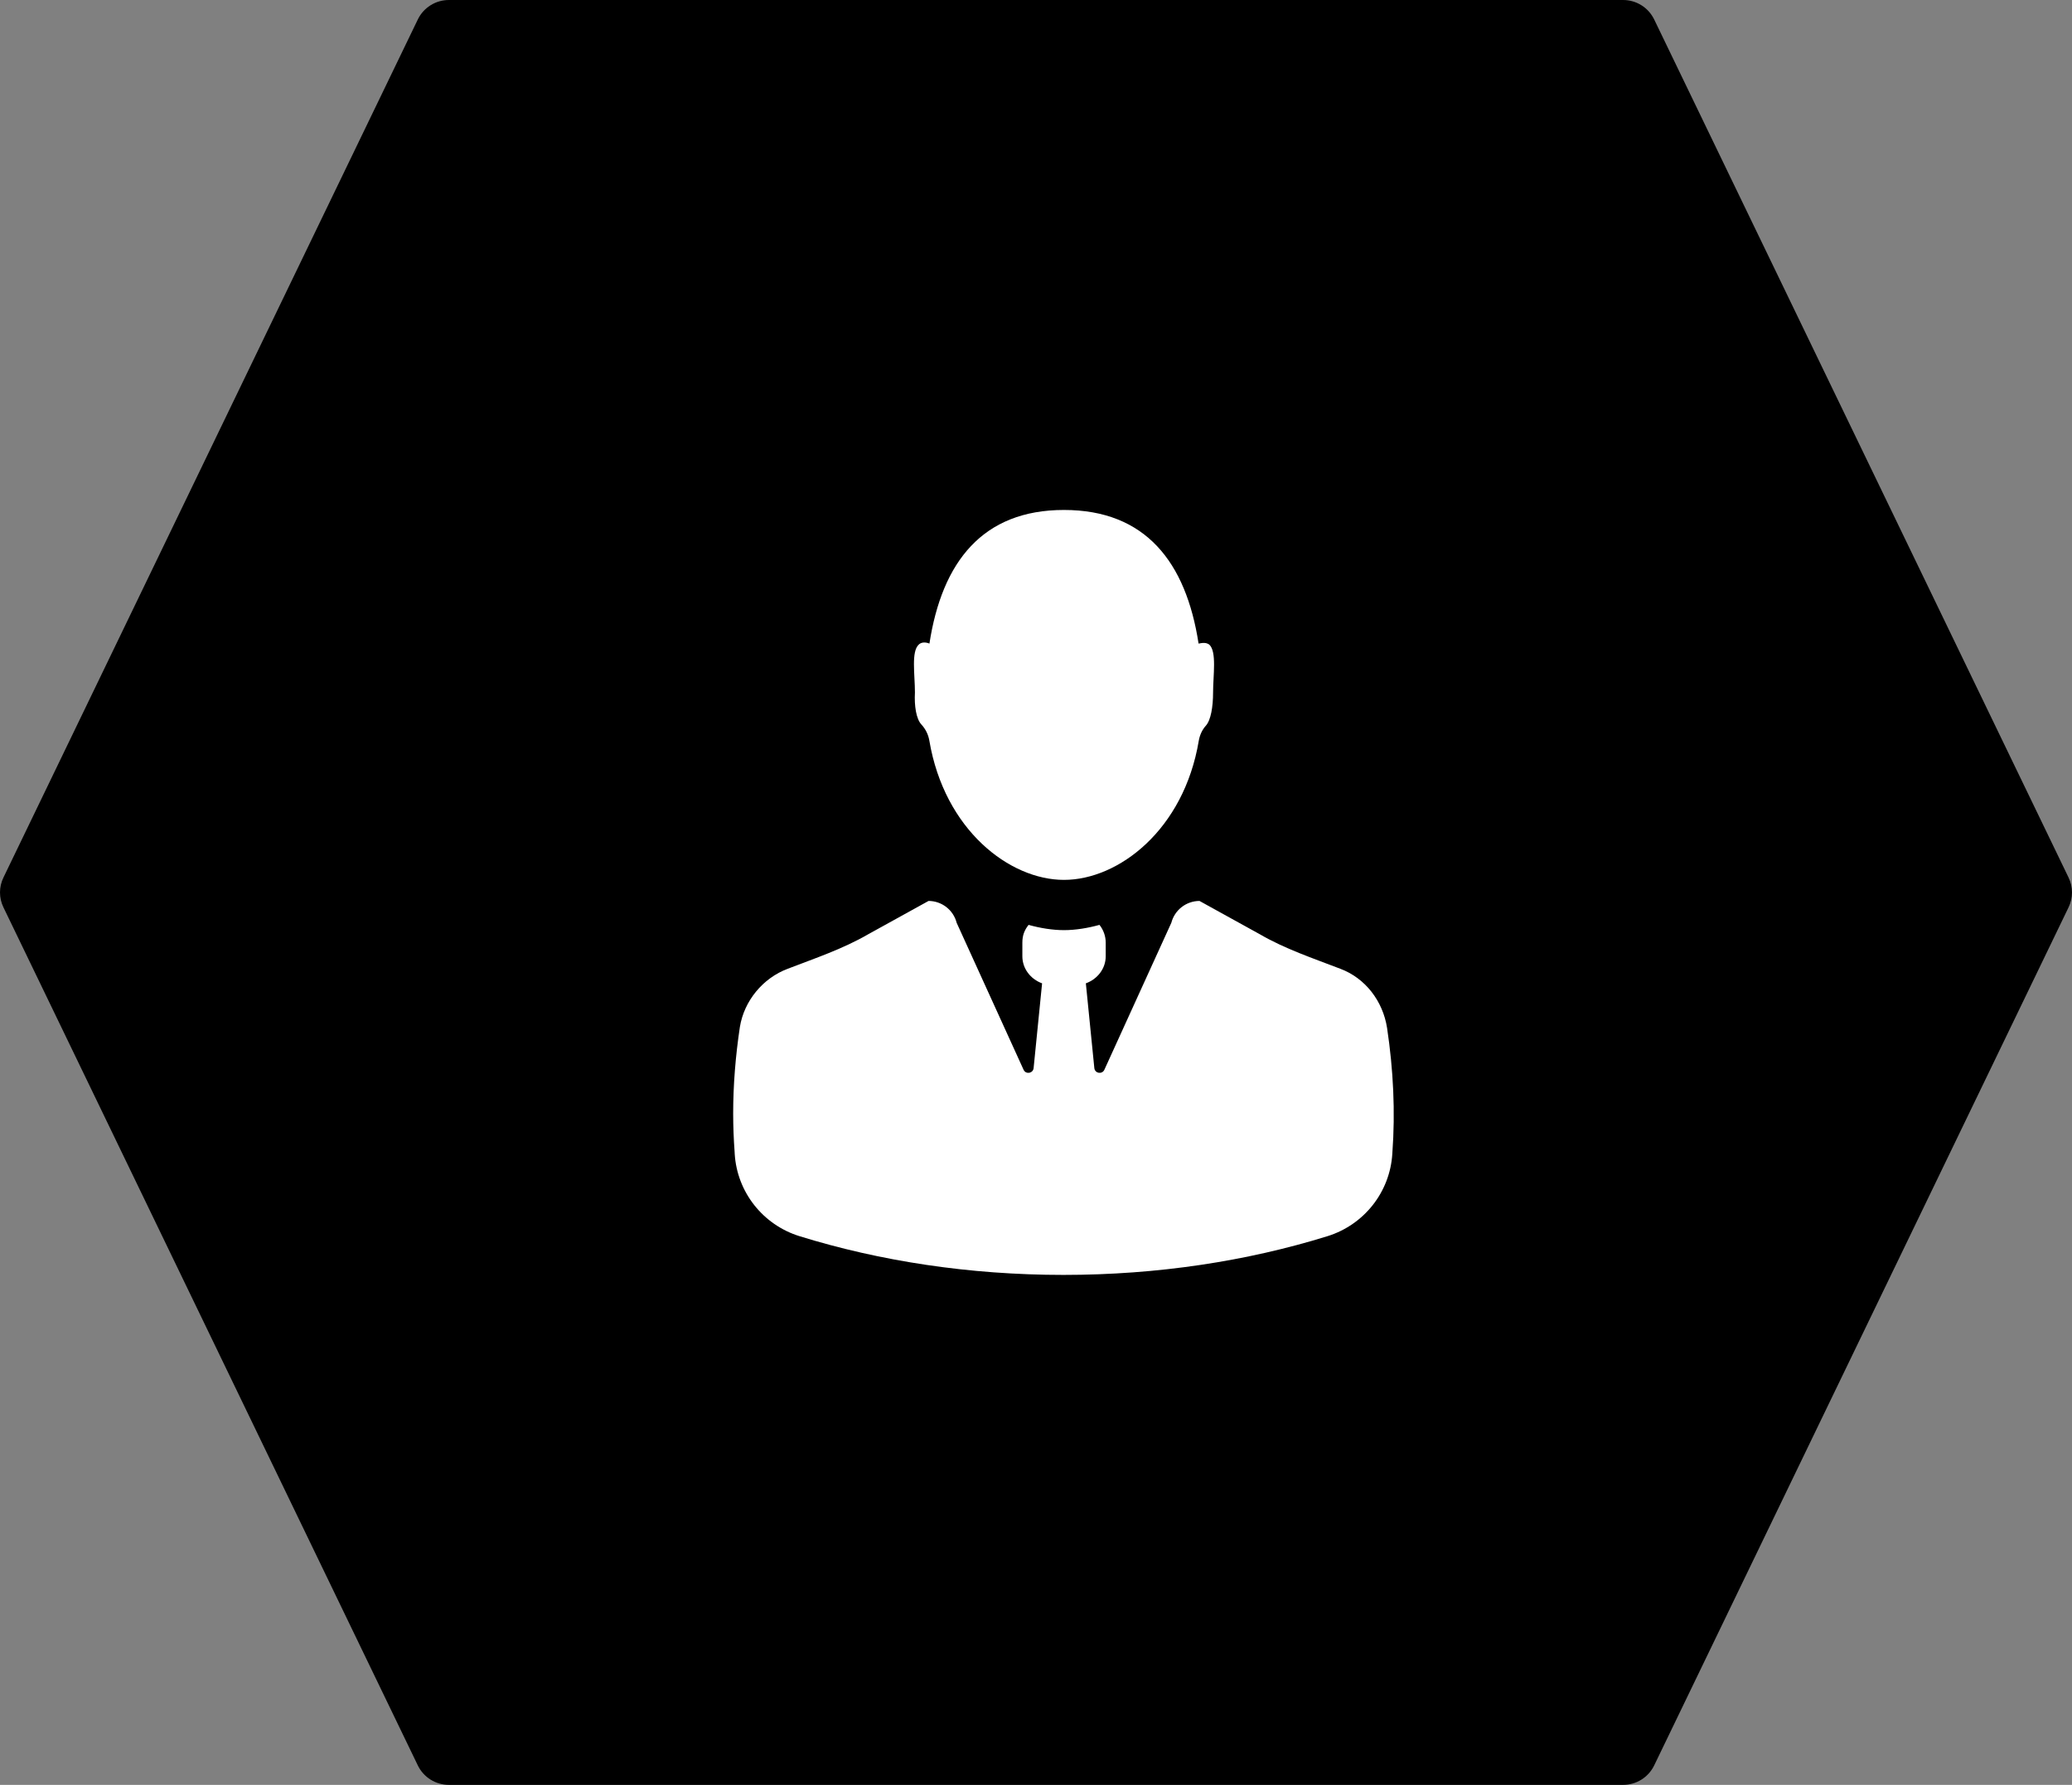
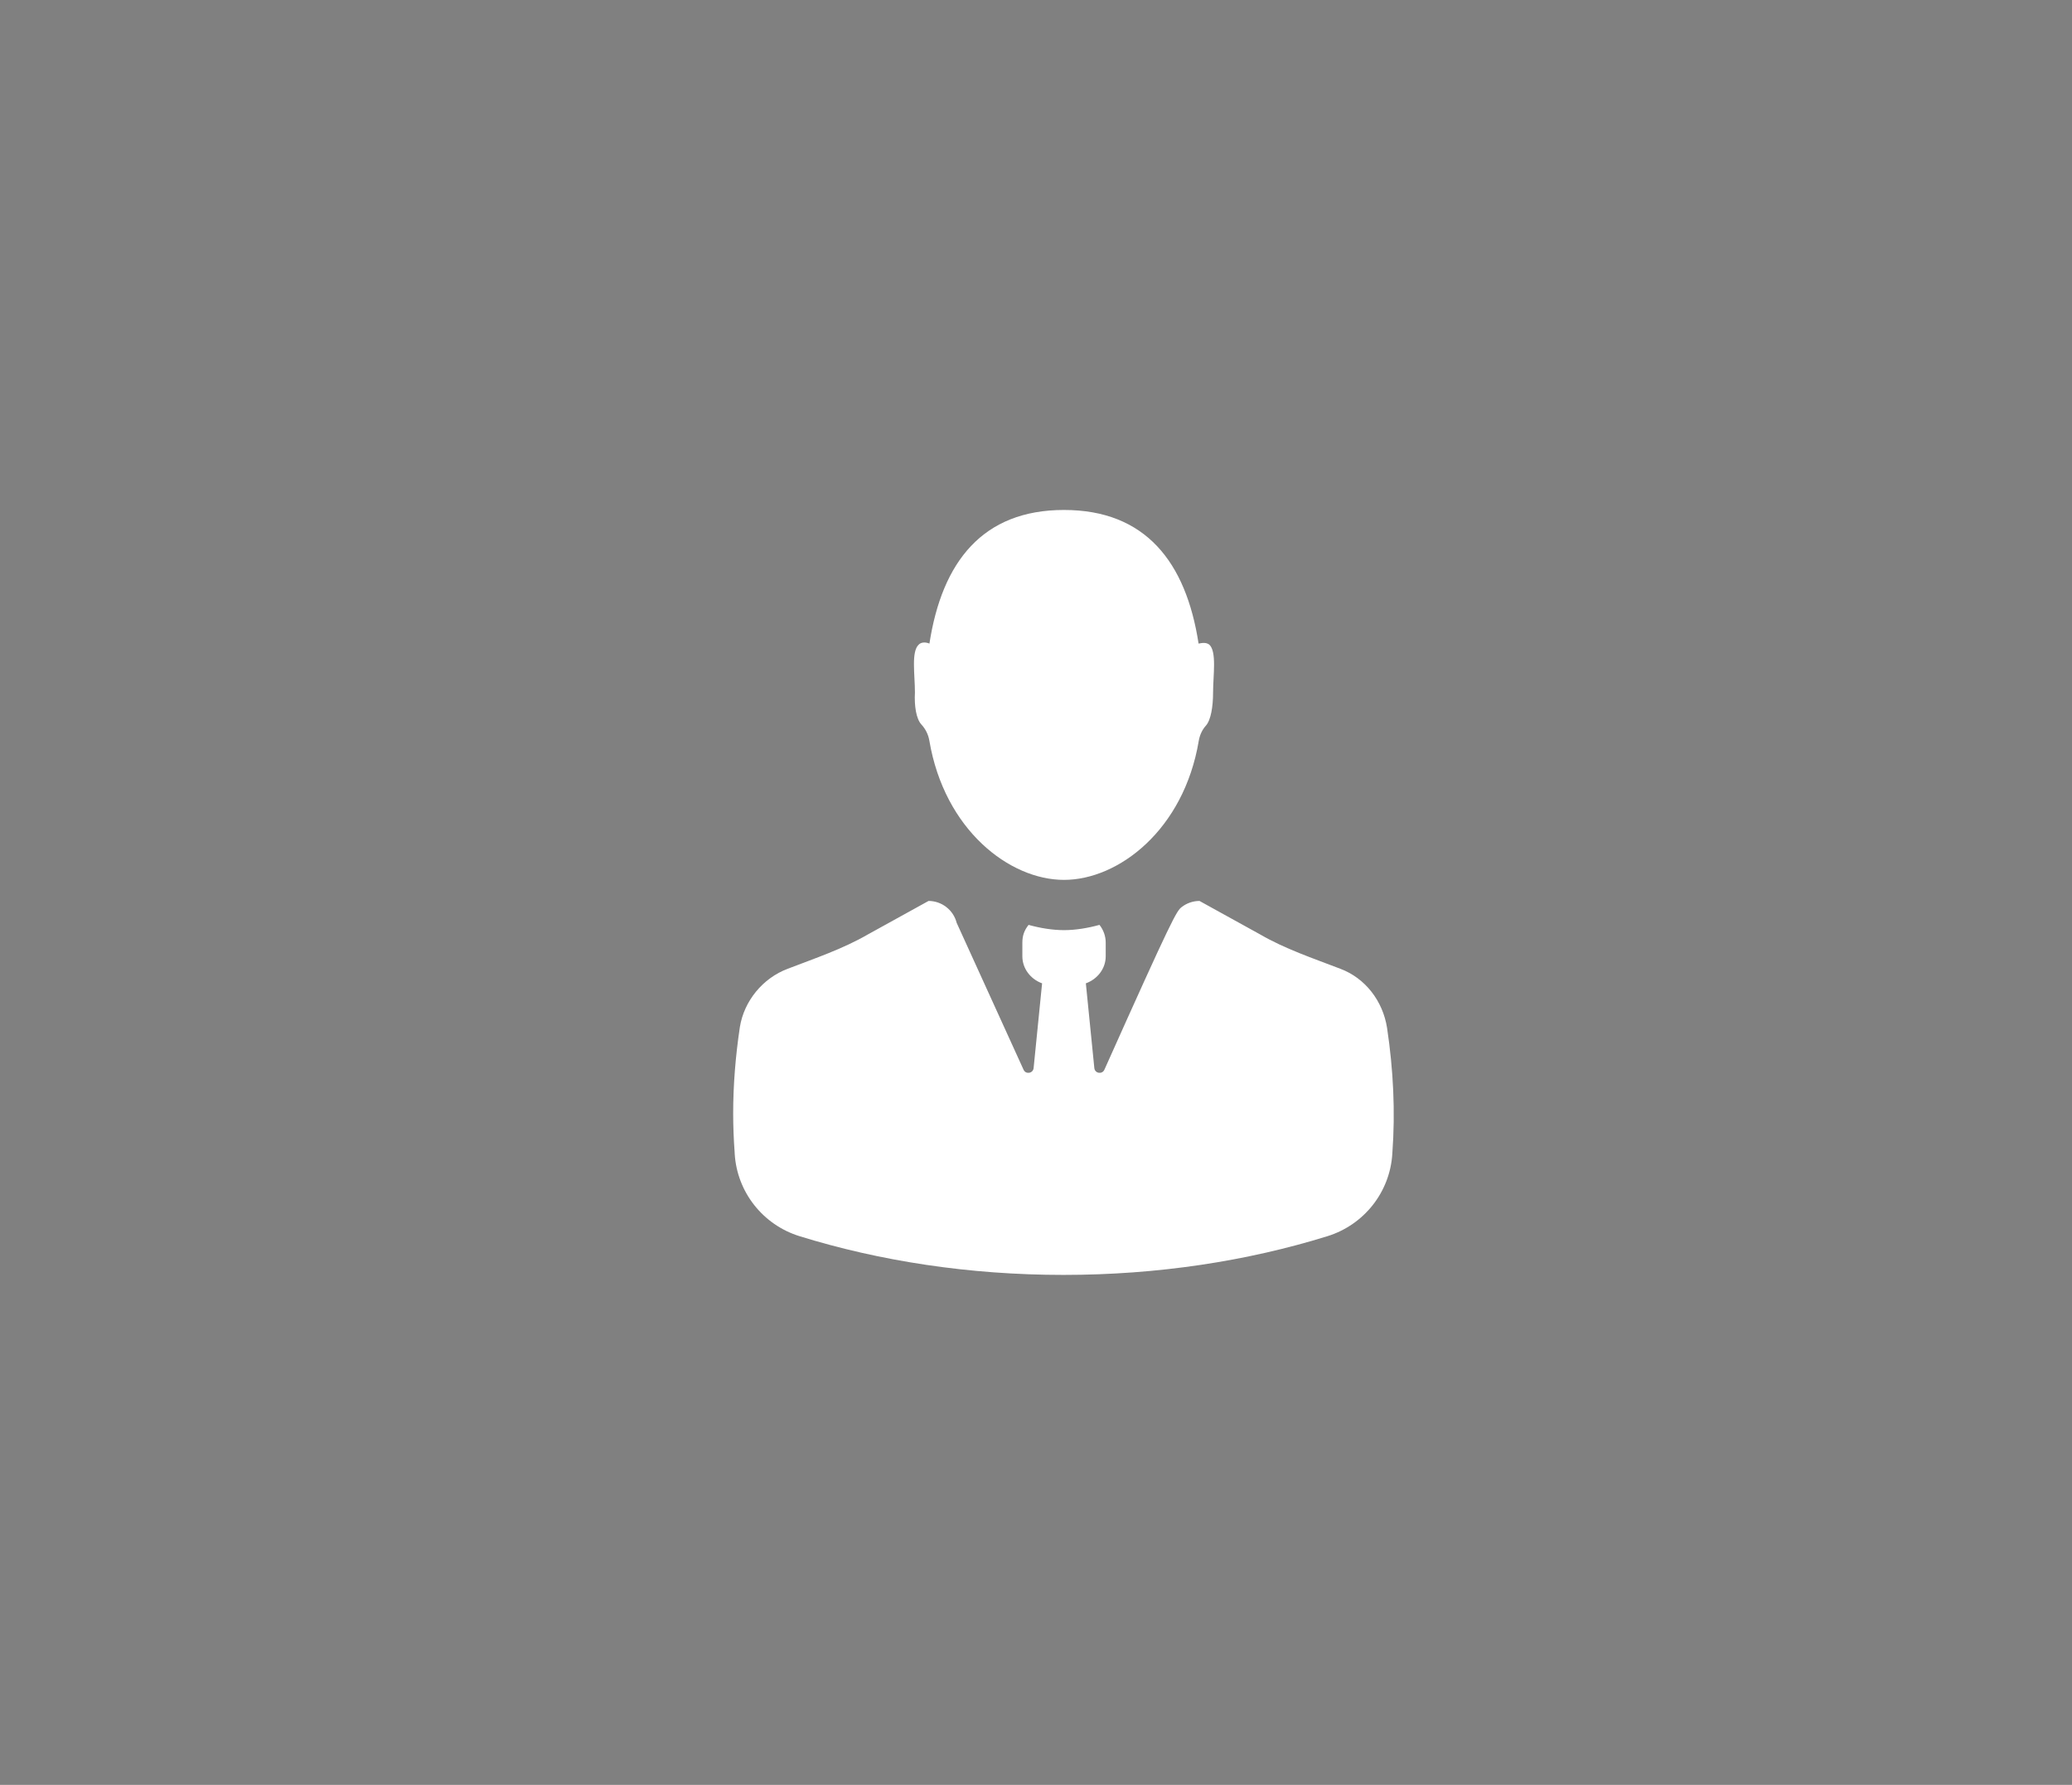
<svg xmlns="http://www.w3.org/2000/svg" width="65" height="56" viewBox="0 0 65 56" fill="none">
  <rect x="0" y="0" width="65" height="56" fill="#808080" stroke="none" />
-   <path d="M64.893 27.534L51.893 0.611C51.804 0.428 51.666 0.273 51.493 0.165C51.321 0.057 51.121 -3.04842e-05 50.916 1.21661e-08H14.083C13.879 1.44159e-05 13.679 0.057 13.507 0.165C13.334 0.273 13.195 0.428 13.107 0.611L0.107 27.534C0.037 27.679 0 27.838 0 28C0 28.162 0.037 28.321 0.107 28.466L13.107 55.389C13.195 55.572 13.334 55.727 13.507 55.835C13.679 55.943 13.879 56 14.083 56H50.917C51.121 56 51.321 55.943 51.493 55.835C51.666 55.727 51.804 55.572 51.893 55.389L64.893 28.466C64.963 28.321 65 28.162 65 28C65 27.838 64.963 27.679 64.893 27.534Z" fill="black" />
-   <path d="M43.679 36.179L43.678 36.198C43.605 37.401 42.792 38.429 41.64 38.786C39.125 39.566 36.32 40 33.362 40C30.405 40 27.601 39.565 25.085 38.786C23.933 38.43 23.12 37.401 23.048 36.197L23.046 36.148C23.016 35.747 23.001 35.345 23 34.943C23 34.036 23.074 33.132 23.21 32.225C23.341 31.406 23.929 30.687 24.714 30.394C25.564 30.067 26.445 29.771 27.233 29.314L29.129 28.267C29.331 28.267 29.528 28.335 29.687 28.459C29.847 28.583 29.961 28.757 30.011 28.953L32.11 33.563C32.18 33.717 32.408 33.679 32.425 33.511L32.691 30.852C32.333 30.721 32.072 30.394 32.072 30.002V29.575C32.072 29.345 32.137 29.183 32.267 29.018C32.626 29.118 33.018 29.183 33.379 29.183C33.737 29.183 34.13 29.118 34.491 29.018C34.617 29.176 34.687 29.373 34.687 29.575V30.002C34.687 30.394 34.425 30.721 34.064 30.852L34.33 33.511C34.347 33.679 34.575 33.717 34.645 33.563L36.745 28.953C36.796 28.757 36.91 28.583 37.07 28.459C37.23 28.335 37.427 28.267 37.629 28.267L39.525 29.314C40.31 29.771 41.194 30.067 42.044 30.394C42.829 30.687 43.383 31.406 43.514 32.256C43.71 33.564 43.775 34.872 43.679 36.179ZM28.904 22.73C29.035 22.871 29.122 23.047 29.154 23.237C29.629 26.041 31.67 27.606 33.378 27.606C35.092 27.606 37.138 26.033 37.606 23.243C37.636 23.068 37.709 22.901 37.828 22.769C37.984 22.597 38.055 22.179 38.055 21.725C38.055 21.193 38.177 20.442 37.934 20.223C37.843 20.161 37.752 20.161 37.6 20.192C37.205 17.627 35.929 16 33.378 16C30.827 16 29.552 17.627 29.157 20.192C29.005 20.13 28.884 20.161 28.823 20.223C28.58 20.442 28.702 21.162 28.702 21.725C28.679 22.149 28.742 22.555 28.904 22.73Z" fill="white" />
+   <path d="M43.679 36.179L43.678 36.198C43.605 37.401 42.792 38.429 41.64 38.786C39.125 39.566 36.32 40 33.362 40C30.405 40 27.601 39.565 25.085 38.786C23.933 38.43 23.12 37.401 23.048 36.197L23.046 36.148C23.016 35.747 23.001 35.345 23 34.943C23 34.036 23.074 33.132 23.21 32.225C23.341 31.406 23.929 30.687 24.714 30.394C25.564 30.067 26.445 29.771 27.233 29.314L29.129 28.267C29.331 28.267 29.528 28.335 29.687 28.459C29.847 28.583 29.961 28.757 30.011 28.953L32.11 33.563C32.18 33.717 32.408 33.679 32.425 33.511L32.691 30.852C32.333 30.721 32.072 30.394 32.072 30.002V29.575C32.072 29.345 32.137 29.183 32.267 29.018C32.626 29.118 33.018 29.183 33.379 29.183C33.737 29.183 34.13 29.118 34.491 29.018C34.617 29.176 34.687 29.373 34.687 29.575V30.002C34.687 30.394 34.425 30.721 34.064 30.852L34.33 33.511C34.347 33.679 34.575 33.717 34.645 33.563C36.796 28.757 36.91 28.583 37.07 28.459C37.23 28.335 37.427 28.267 37.629 28.267L39.525 29.314C40.31 29.771 41.194 30.067 42.044 30.394C42.829 30.687 43.383 31.406 43.514 32.256C43.71 33.564 43.775 34.872 43.679 36.179ZM28.904 22.73C29.035 22.871 29.122 23.047 29.154 23.237C29.629 26.041 31.67 27.606 33.378 27.606C35.092 27.606 37.138 26.033 37.606 23.243C37.636 23.068 37.709 22.901 37.828 22.769C37.984 22.597 38.055 22.179 38.055 21.725C38.055 21.193 38.177 20.442 37.934 20.223C37.843 20.161 37.752 20.161 37.6 20.192C37.205 17.627 35.929 16 33.378 16C30.827 16 29.552 17.627 29.157 20.192C29.005 20.13 28.884 20.161 28.823 20.223C28.58 20.442 28.702 21.162 28.702 21.725C28.679 22.149 28.742 22.555 28.904 22.73Z" fill="white" />
</svg>